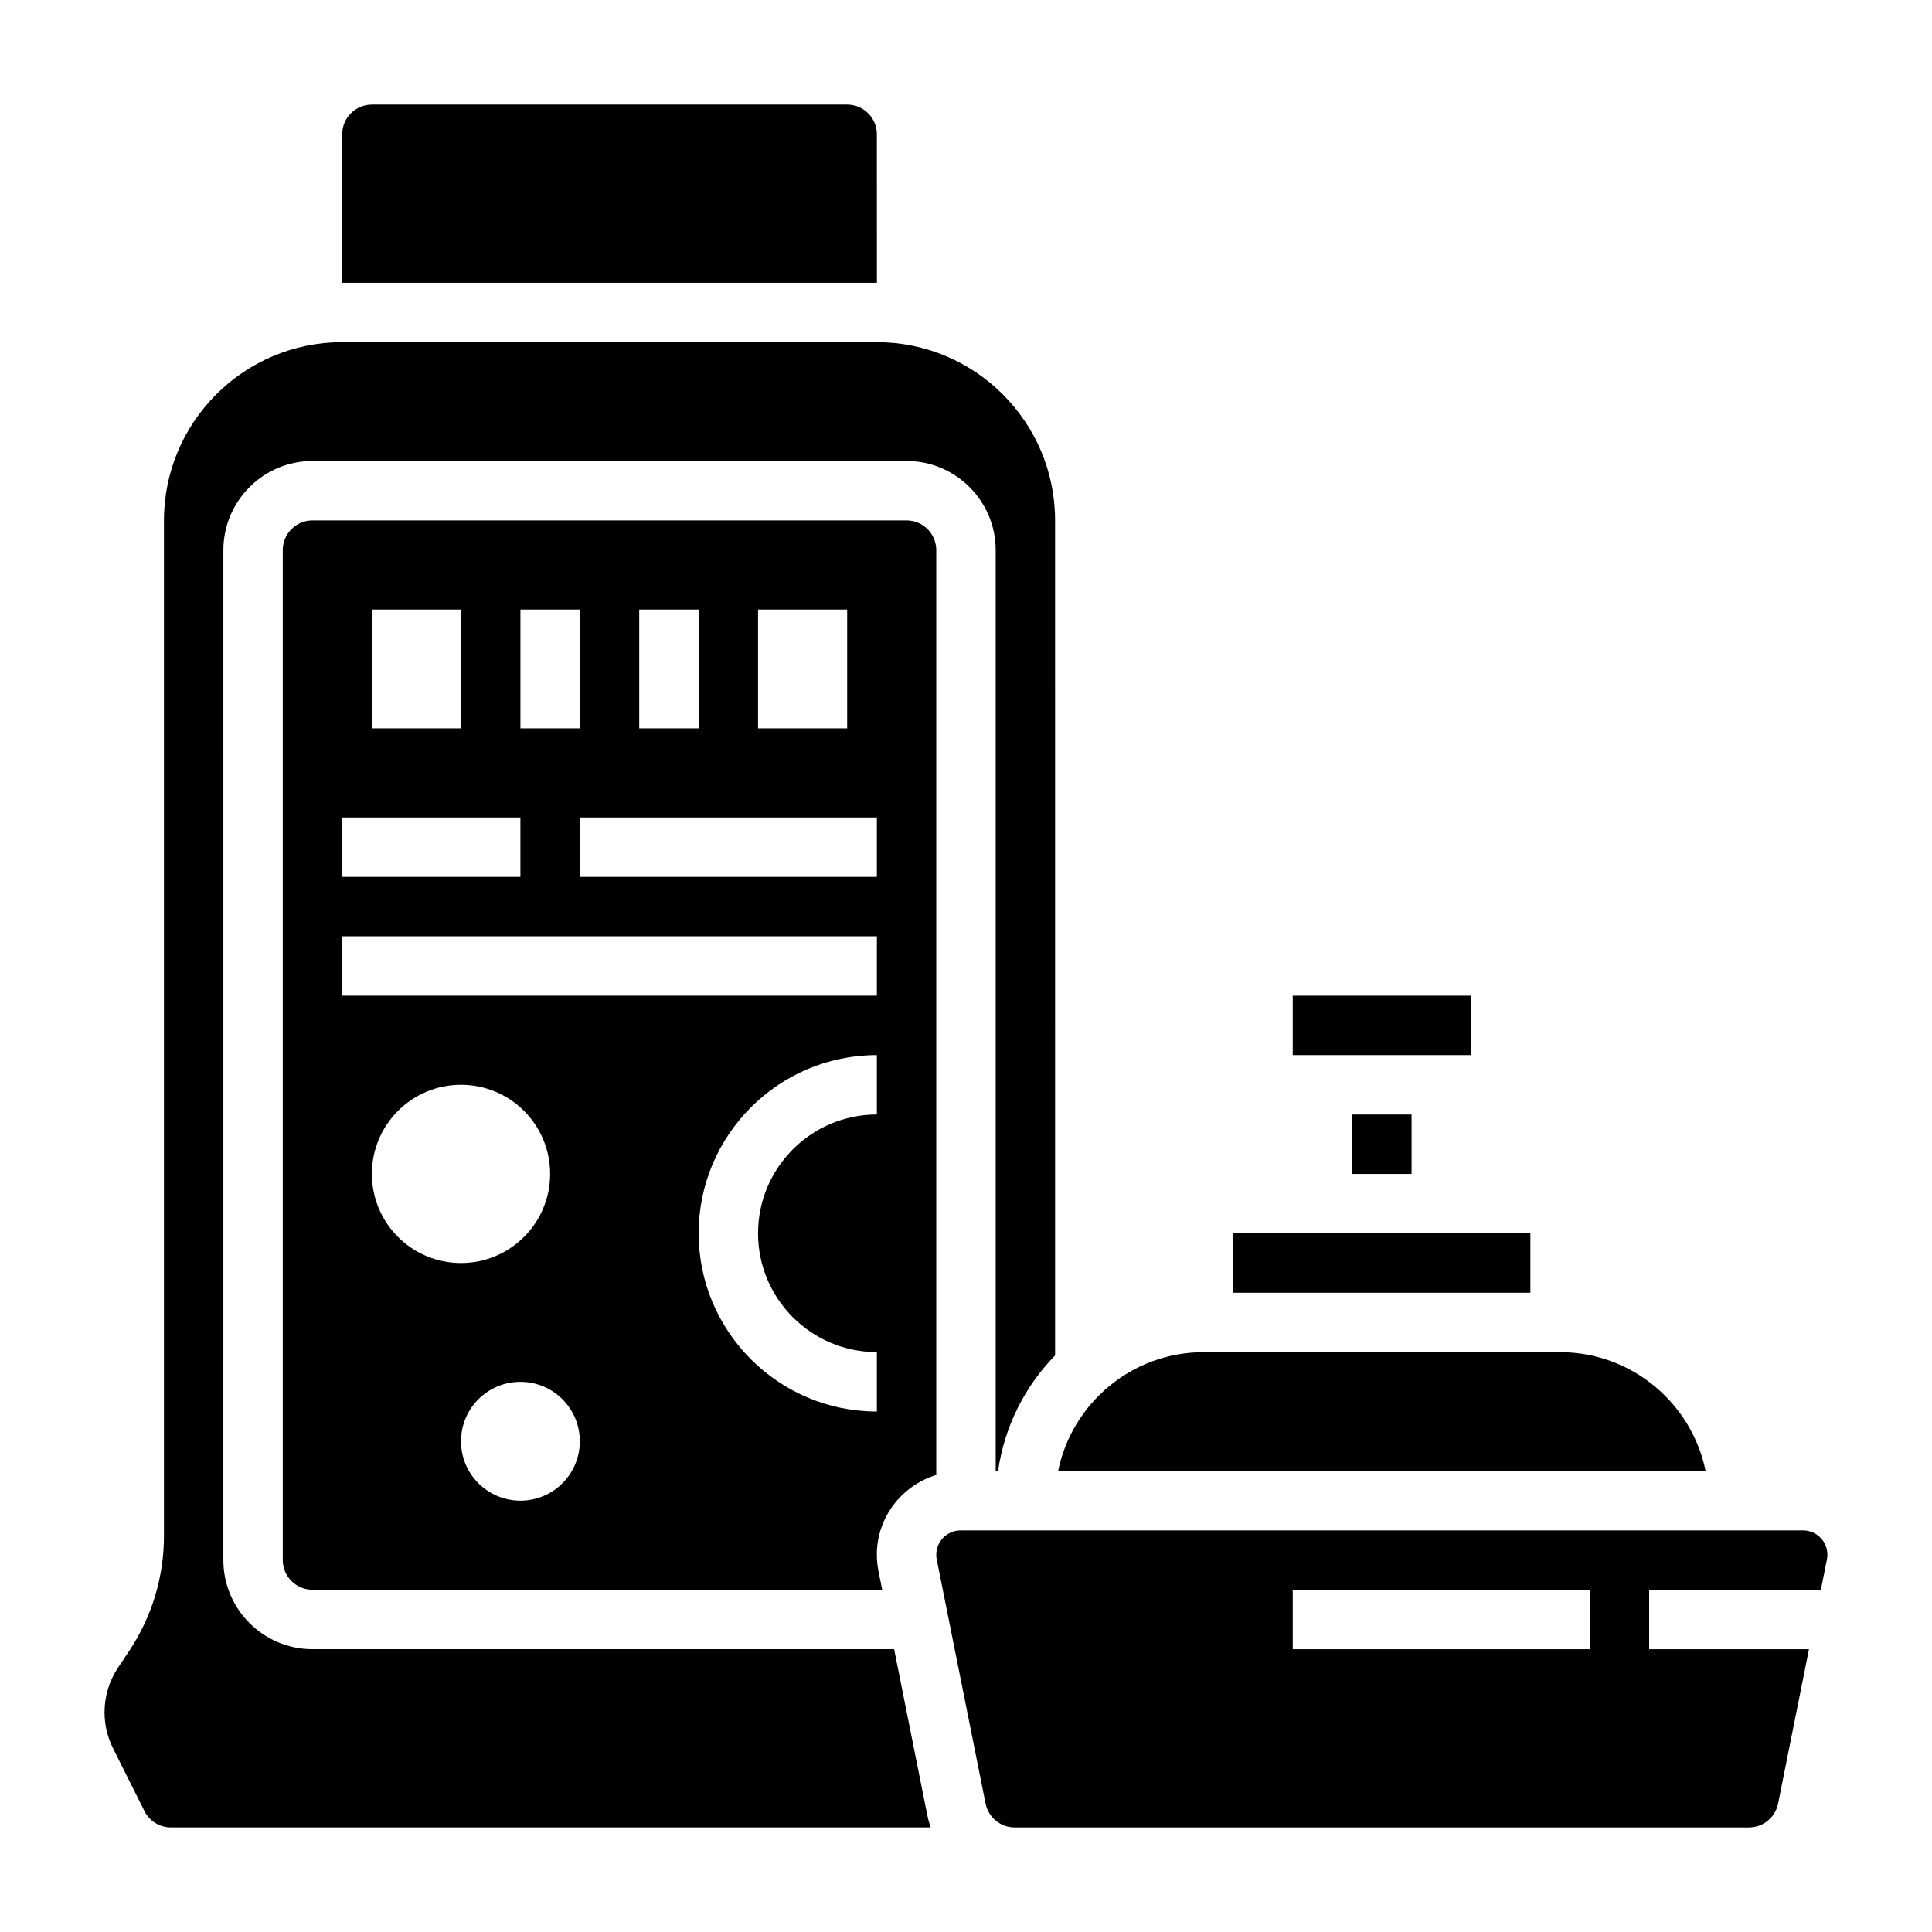
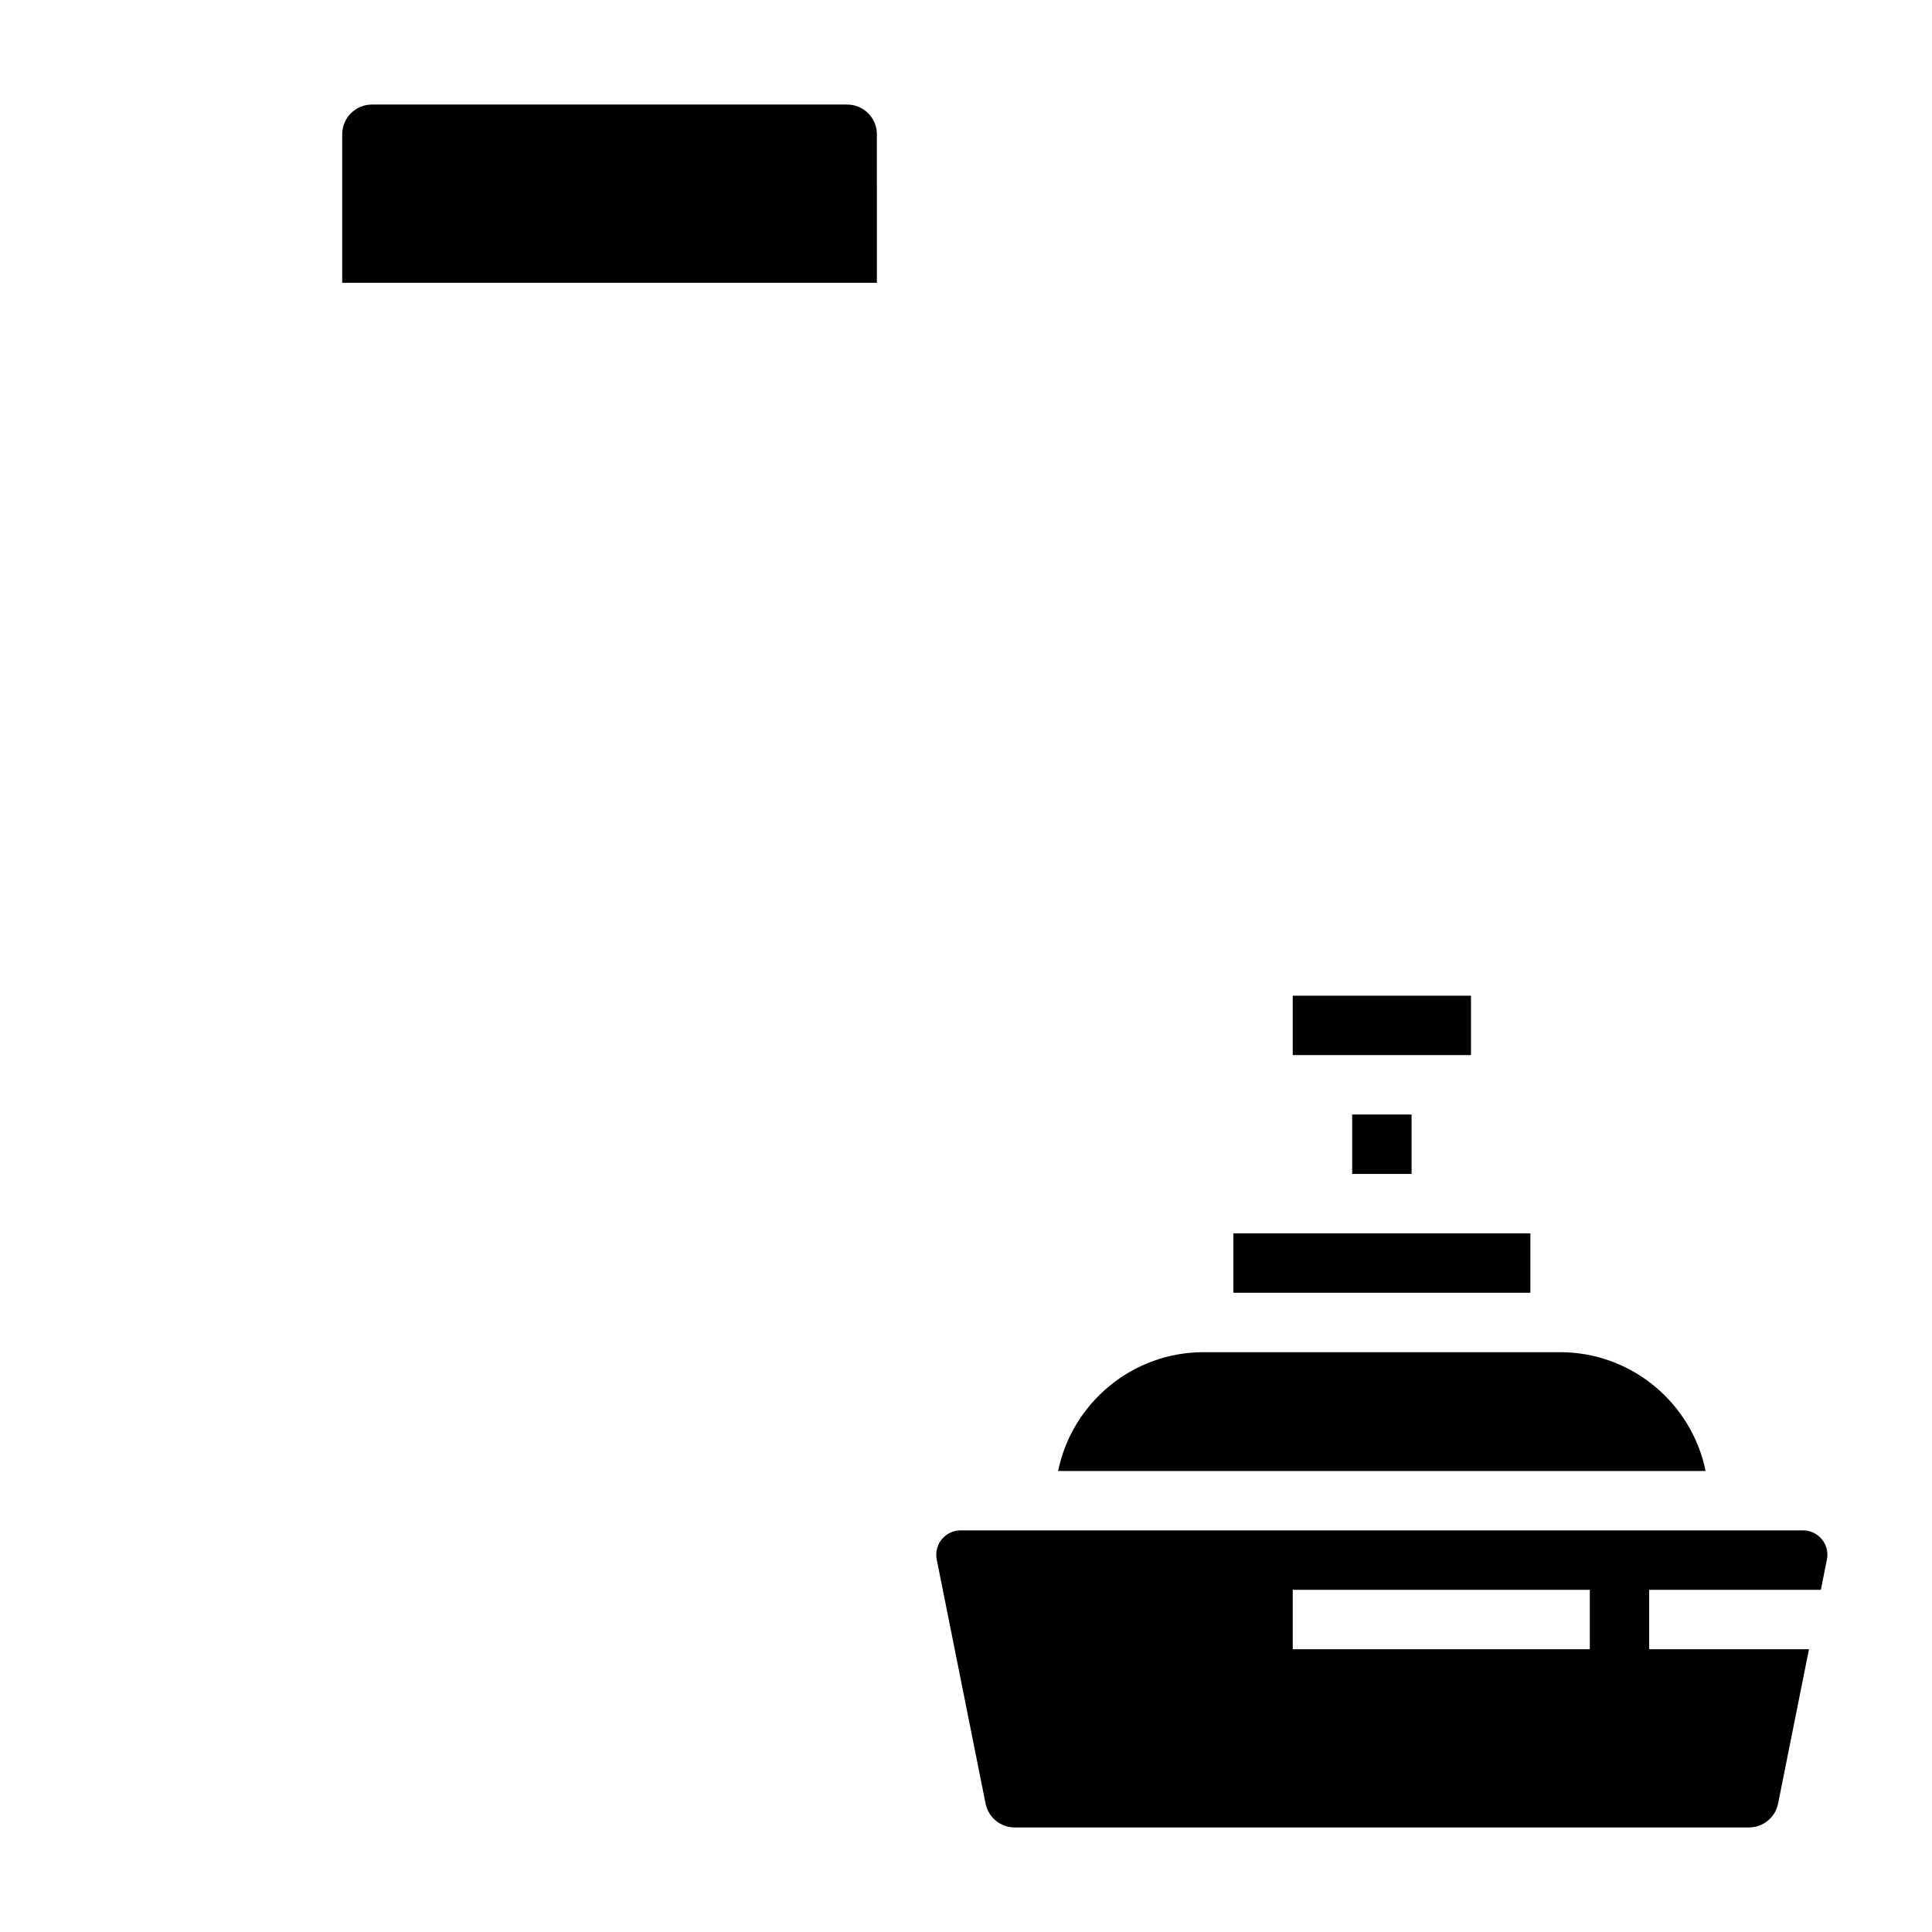
<svg xmlns="http://www.w3.org/2000/svg" fill="#000000" width="800px" height="800px" version="1.1" viewBox="144 144 512 512">
  <g>
    <path d="m376.38 179.58c0-4.344-3.527-7.871-7.871-7.871h-125.95c-4.344 0-7.871 3.527-7.871 7.871v39.359h141.7z" />
    <path d="m557.44 502.34h-94.461c-19.004 0-34.906 13.547-38.566 31.488h171.59c-3.66-17.941-19.562-31.488-38.566-31.488z" />
    <path d="m486.59 407.87h47.238v15.742h-47.238z" />
    <path d="m502.34 439.36h15.742v15.742h-15.742z" />
-     <path d="m380.95 581.05h-154.14c-13.02 0-23.617-10.598-23.617-23.617l0.004-267.65c0-13.02 10.598-23.617 23.617-23.617h157.44c13.02 0 23.617 10.598 23.617 23.617v244.03h0.629c1.699-11.824 7.133-22.449 15.113-30.613l-0.004-221.29c0-26.047-21.184-47.23-47.23-47.23h-141.7c-26.047 0-47.23 21.184-47.23 47.23v269.1c0 10.918-3.195 21.484-9.258 30.566l-2.906 4.356c-2.348 3.508-3.582 7.609-3.582 11.836 0 3.297 0.781 6.606 2.25 9.547l8.312 16.609c1.34 2.688 4.031 4.359 7.039 4.359h201.33c-0.371-1.047-0.668-2.133-0.891-3.242z" />
    <path d="m470.85 470.85h78.719v15.742h-78.719z" />
-     <path d="m392.12 534.89v-245.11c0-4.344-3.527-7.871-7.871-7.871h-157.44c-4.344 0-7.871 3.527-7.871 7.871v267.65c0 4.344 3.527 7.871 7.871 7.871h150.98l-0.984-4.938c-0.281-1.43-0.43-2.894-0.43-4.356 0-9.977 6.66-18.344 15.742-21.121zm-23.613-229.36v31.488h-23.617v-31.488zm-39.363 0v31.488h-15.742v-31.488zm-31.484 0v31.488h-15.742v-31.488zm-55.105 0h23.617v31.488h-23.617zm-7.871 55.102h47.23v15.742h-47.23zm7.871 94.465c0-13.043 10.57-23.617 23.617-23.617 13.043 0 23.617 10.57 23.617 23.617 0 13.043-10.57 23.617-23.617 23.617s-23.617-10.57-23.617-23.617zm39.359 86.594c-8.699 0-15.742-7.047-15.742-15.742 0-8.699 7.047-15.742 15.742-15.742 8.699 0 15.742 7.047 15.742 15.742 0.004 8.695-7.043 15.742-15.742 15.742zm94.465-102.34c-17.367 0-31.488 14.121-31.488 31.488 0 17.367 14.121 31.488 31.488 31.488v15.742c-26.047 0-47.23-21.184-47.23-47.23s21.184-47.23 47.23-47.23zm0-31.488h-141.7v-15.742h141.7zm0-31.488h-78.719v-15.742h78.719z" />
    <path d="m621.84 549.57h-223.27c-3.559 0-6.449 2.891-6.449 6.449 0 0.434 0.039 0.852 0.125 1.266l12.941 64.676c0.727 3.668 3.969 6.332 7.719 6.332h194.59c3.746 0 6.992-2.66 7.715-6.32l8.188-40.914h-42.352v-15.742h45.5l1.605-8.031c0.086-0.41 0.129-0.836 0.129-1.266 0-3.559-2.891-6.449-6.449-6.449zm-56.527 31.488h-78.723v-15.742h78.719z" />
  </g>
</svg>